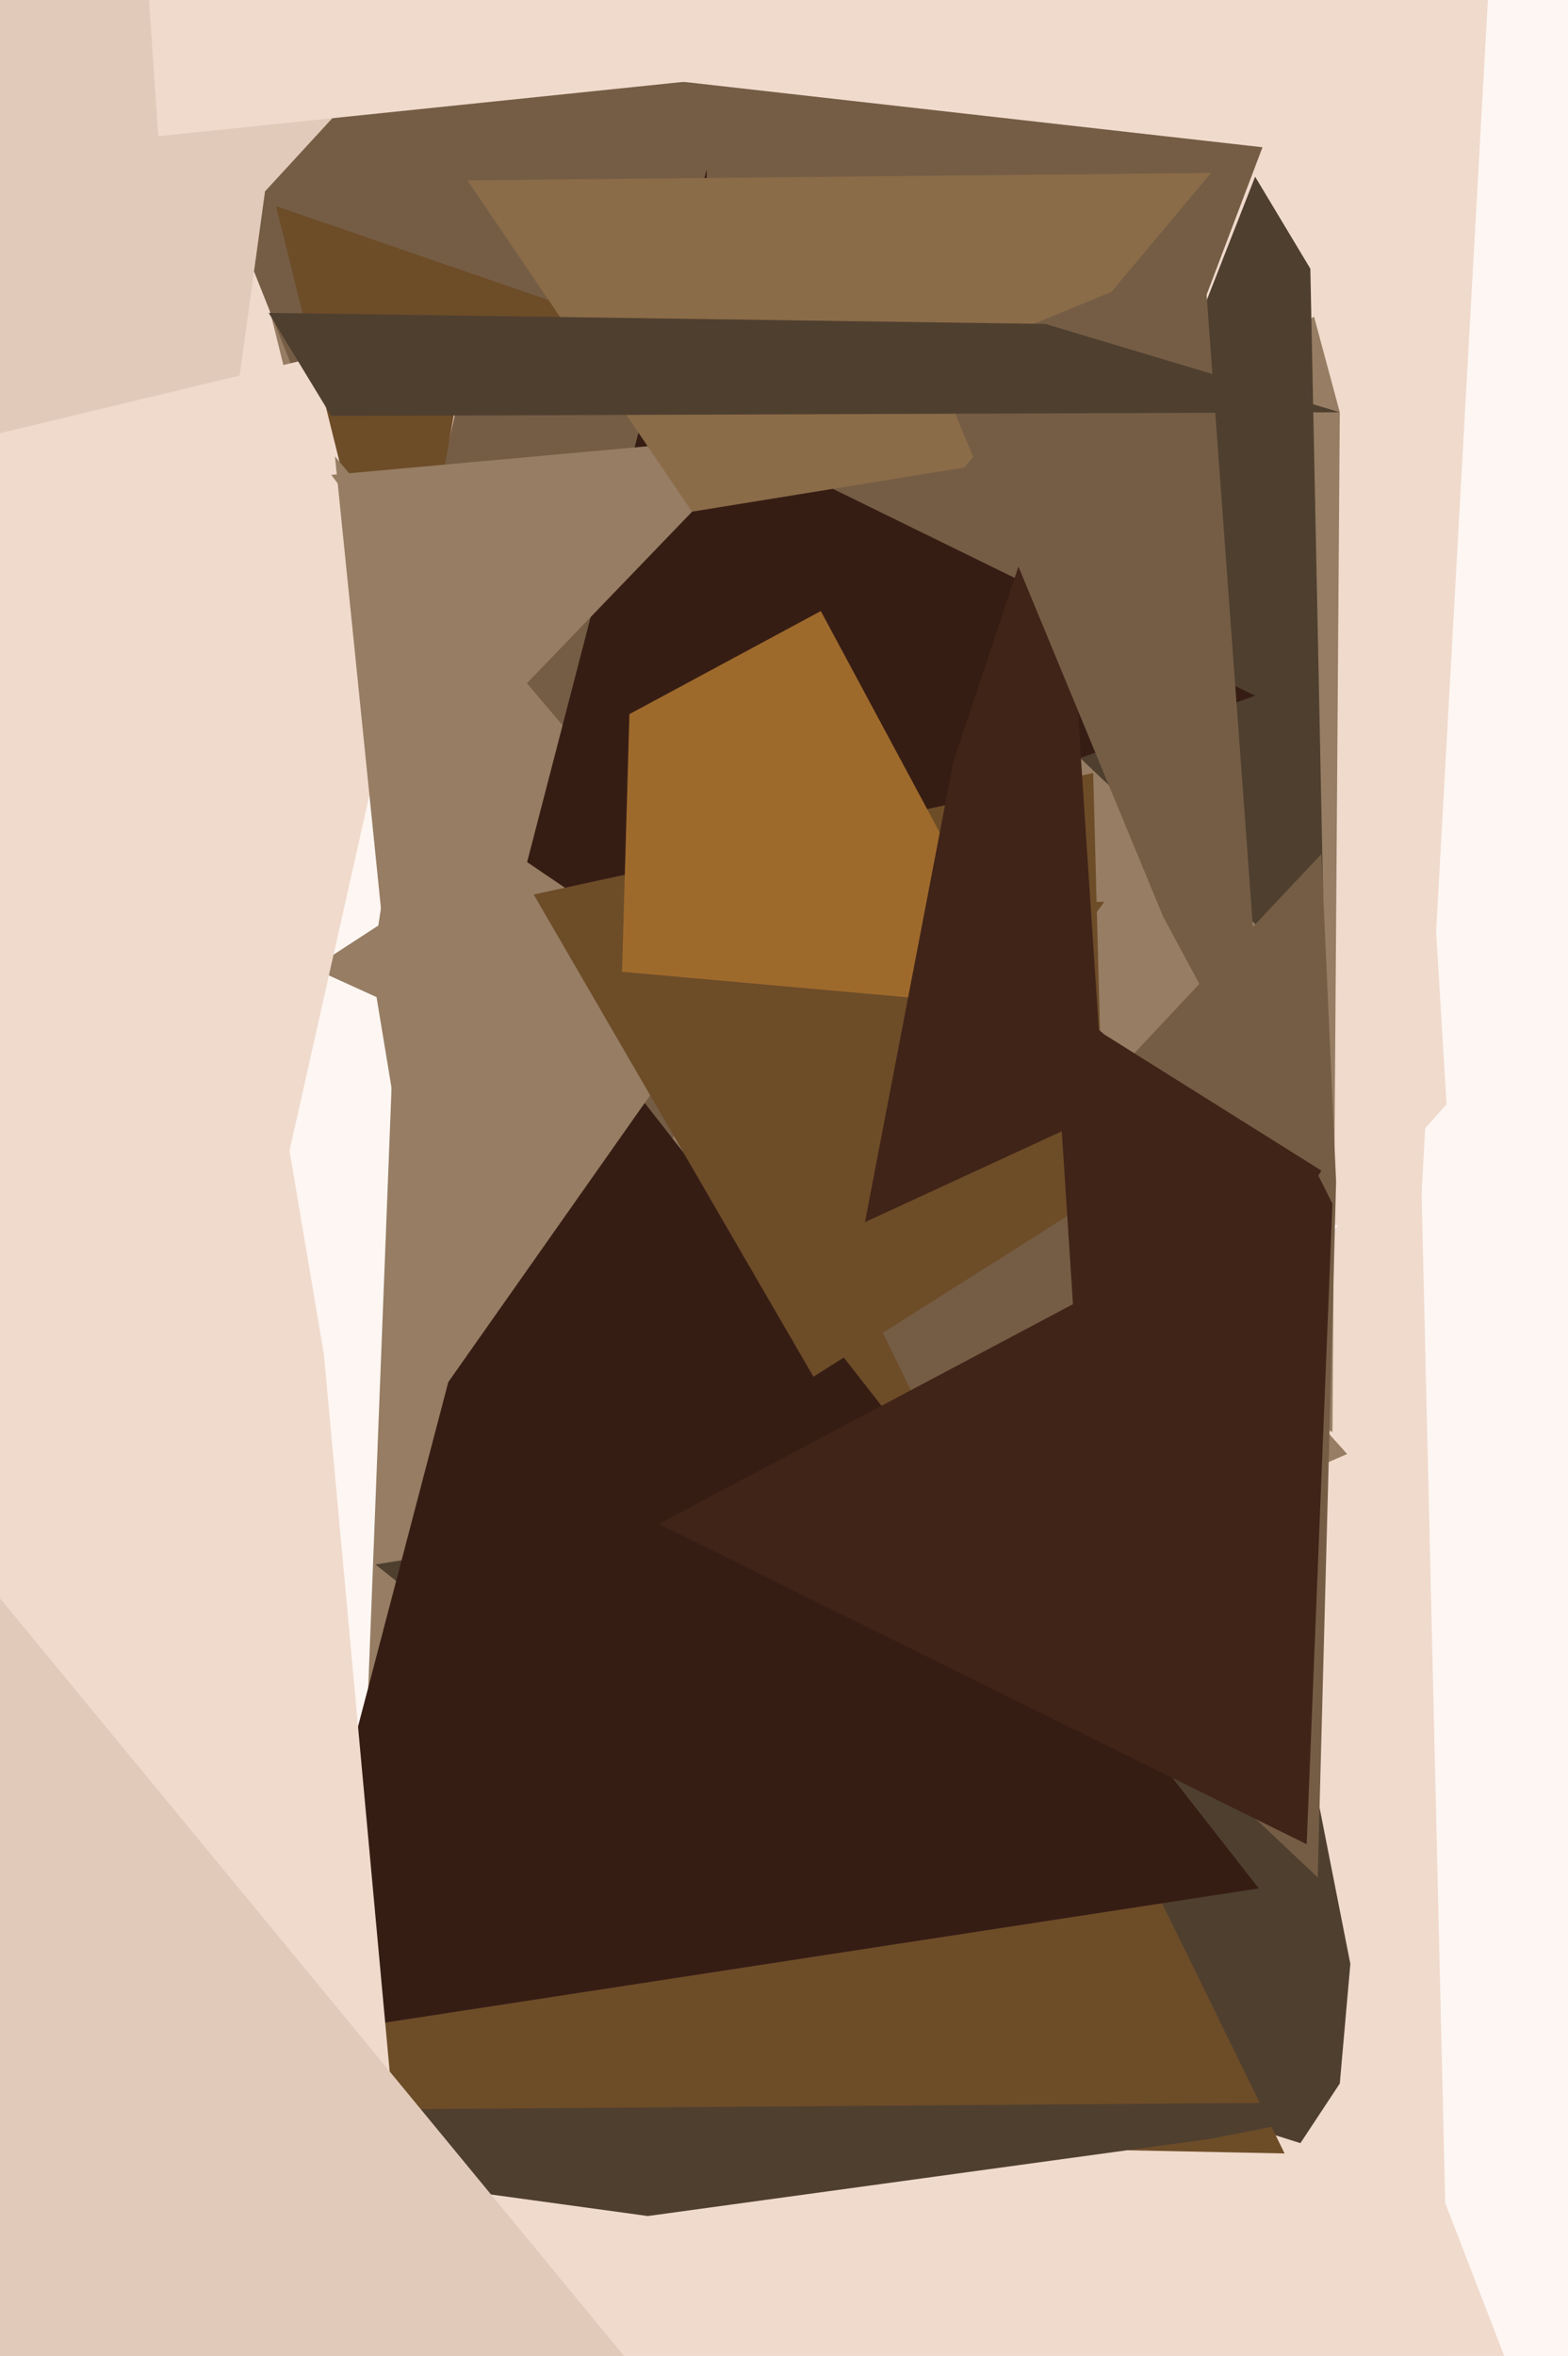
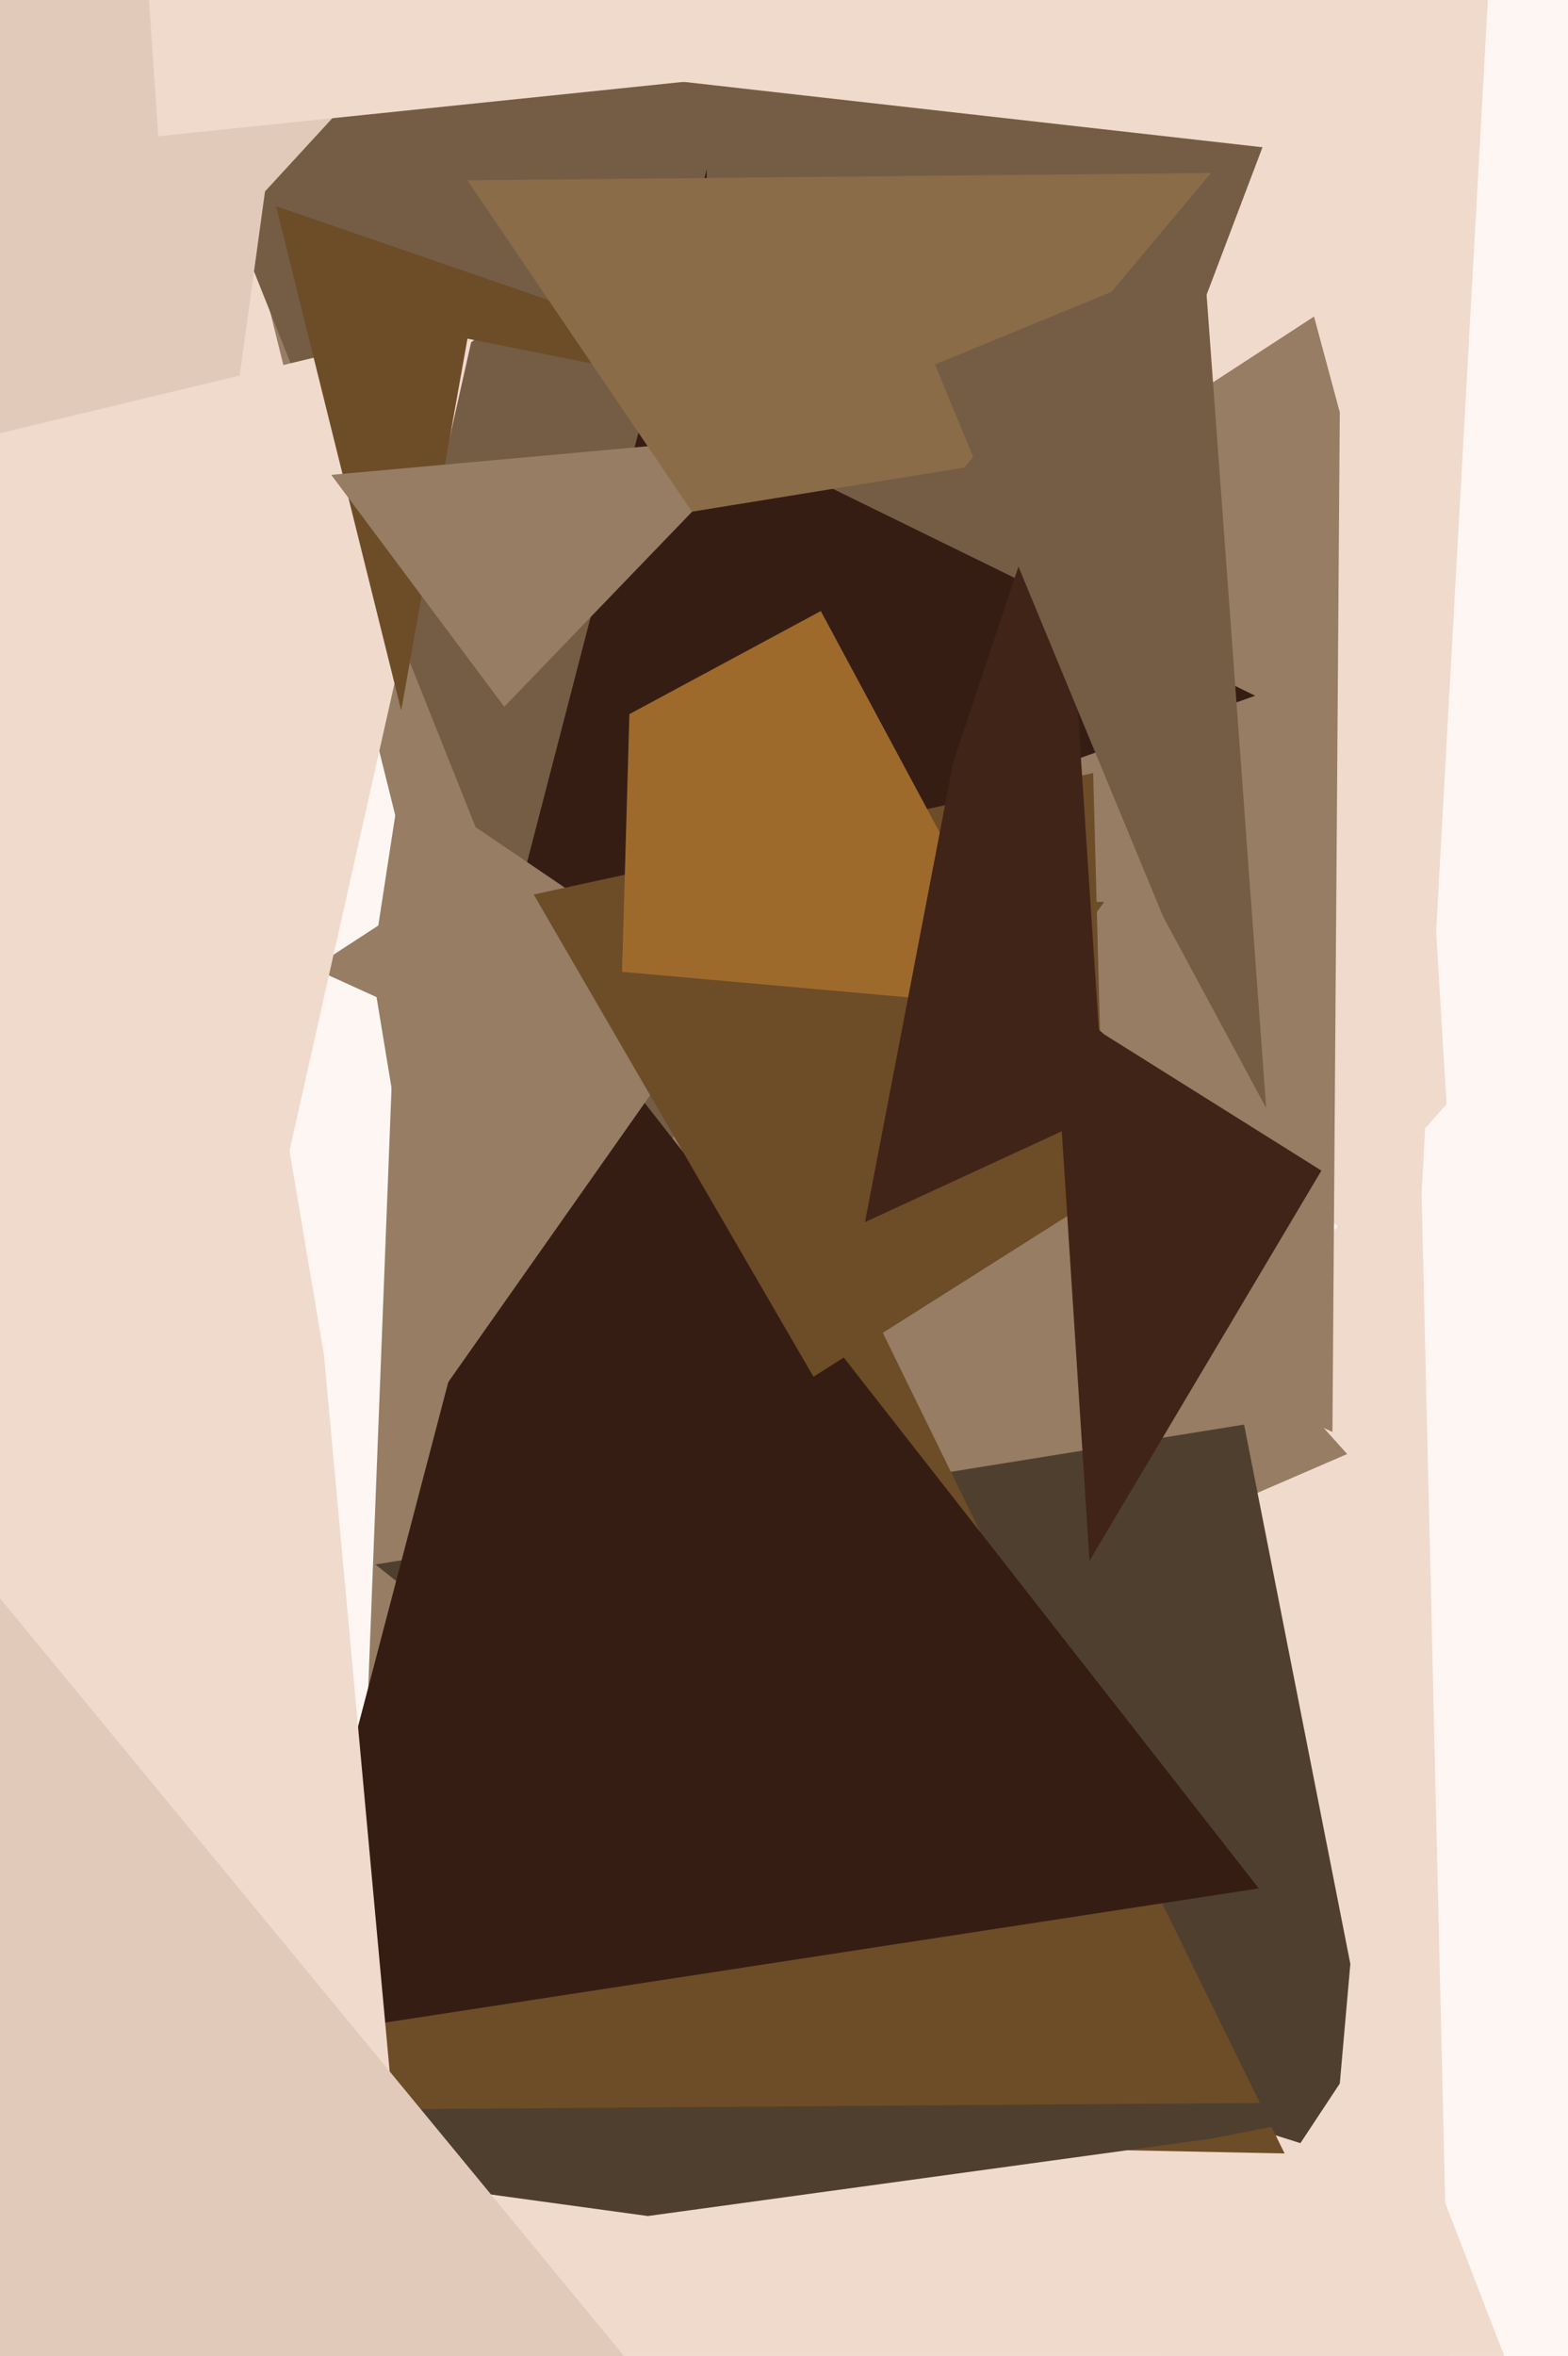
<svg xmlns="http://www.w3.org/2000/svg" width="426px" height="640px">
  <rect width="426" height="640" fill="rgb(253,246,242)" />
  <polygon points="397,785 49,685 393,300 381,101" fill="rgb(240,218,204)" />
  <polygon points="385,346 -28,98 375,-360 416,-212" fill="rgb(240,218,204)" />
  <polygon points="362,389 85,263 357,86 364,112" fill="rgb(150,125,99)" />
-   <polygon points="360,269 283,196 341,48 356,73" fill="rgb(79,63,47)" />
  <polygon points="366,395 98,511 109,228 68,63" fill="rgb(150,125,99)" />
  <polygon points="170,327 42,6 343,40 307,135" fill="rgb(117,93,69)" />
  <polygon points="378,590 264,554 102,425 338,387" fill="rgb(79,63,47)" />
  <polygon points="39,292 -375,124 232,-122 72,52" fill="rgb(225,202,185)" />
-   <polygon points="358,510 220,380 359,232 363,321" fill="rgb(117,93,69)" />
  <polygon points="48,449 -230,173 140,84 128,93" fill="rgb(240,218,204)" />
  <polygon points="109,193 75,56 252,117 127,92" fill="rgb(109,76,40)" />
-   <polygon points="108,291 91,124 218,274 217,190" fill="rgb(150,125,99)" />
  <polygon points="349,585 53,579 300,245 183,246" fill="rgb(109,76,40)" />
  <polygon points="341,189 136,262 192,46 192,116" fill="rgb(54,29,20)" />
  <polygon points="188,22 43,37 30,-154 -16,-74" fill="rgb(240,218,204)" />
  <polygon points="137,192 90,129 300,110 215,111" fill="rgb(150,125,99)" />
  <polygon points="342,513 75,554 151,264 152,270" fill="rgb(54,29,20)" />
  <polygon points="262,127 188,139 127,49 329,47" fill="rgb(139,108,72)" />
  <polygon points="120,378 101,263 109,211 196,270" fill="rgb(150,125,99)" />
  <polygon points="329,581 176,602 -28,574 380,571" fill="rgb(79,63,47)" />
  <polygon points="221,374 145,243 297,210 300,324" fill="rgb(109,76,40)" />
  <polygon points="359,318 296,424 286,269 300,281" fill="rgb(64,36,24)" />
  <polygon points="281,274 169,264 171,194 223,166" fill="rgb(158,106,44)" />
  <polygon points="118,695 -157,748 61,208 88,368" fill="rgb(240,218,204)" />
-   <polygon points="355,501 179,414 358,319 362,327" fill="rgb(64,36,24)" />
  <polygon points="235,332 259,207 288,120 300,302" fill="rgb(64,36,24)" />
  <polygon points="316,249 254,99 327,69 344,301" fill="rgb(117,93,69)" />
-   <polygon points="364,112 90,113 73,85 284,88" fill="rgb(79,63,47)" />
  <polygon points="465,786 294,672 364,566 367,532" fill="rgb(240,218,204)" />
  <polygon points="200,677 -197,780 -73,505 -85,331" fill="rgb(225,202,185)" />
</svg>